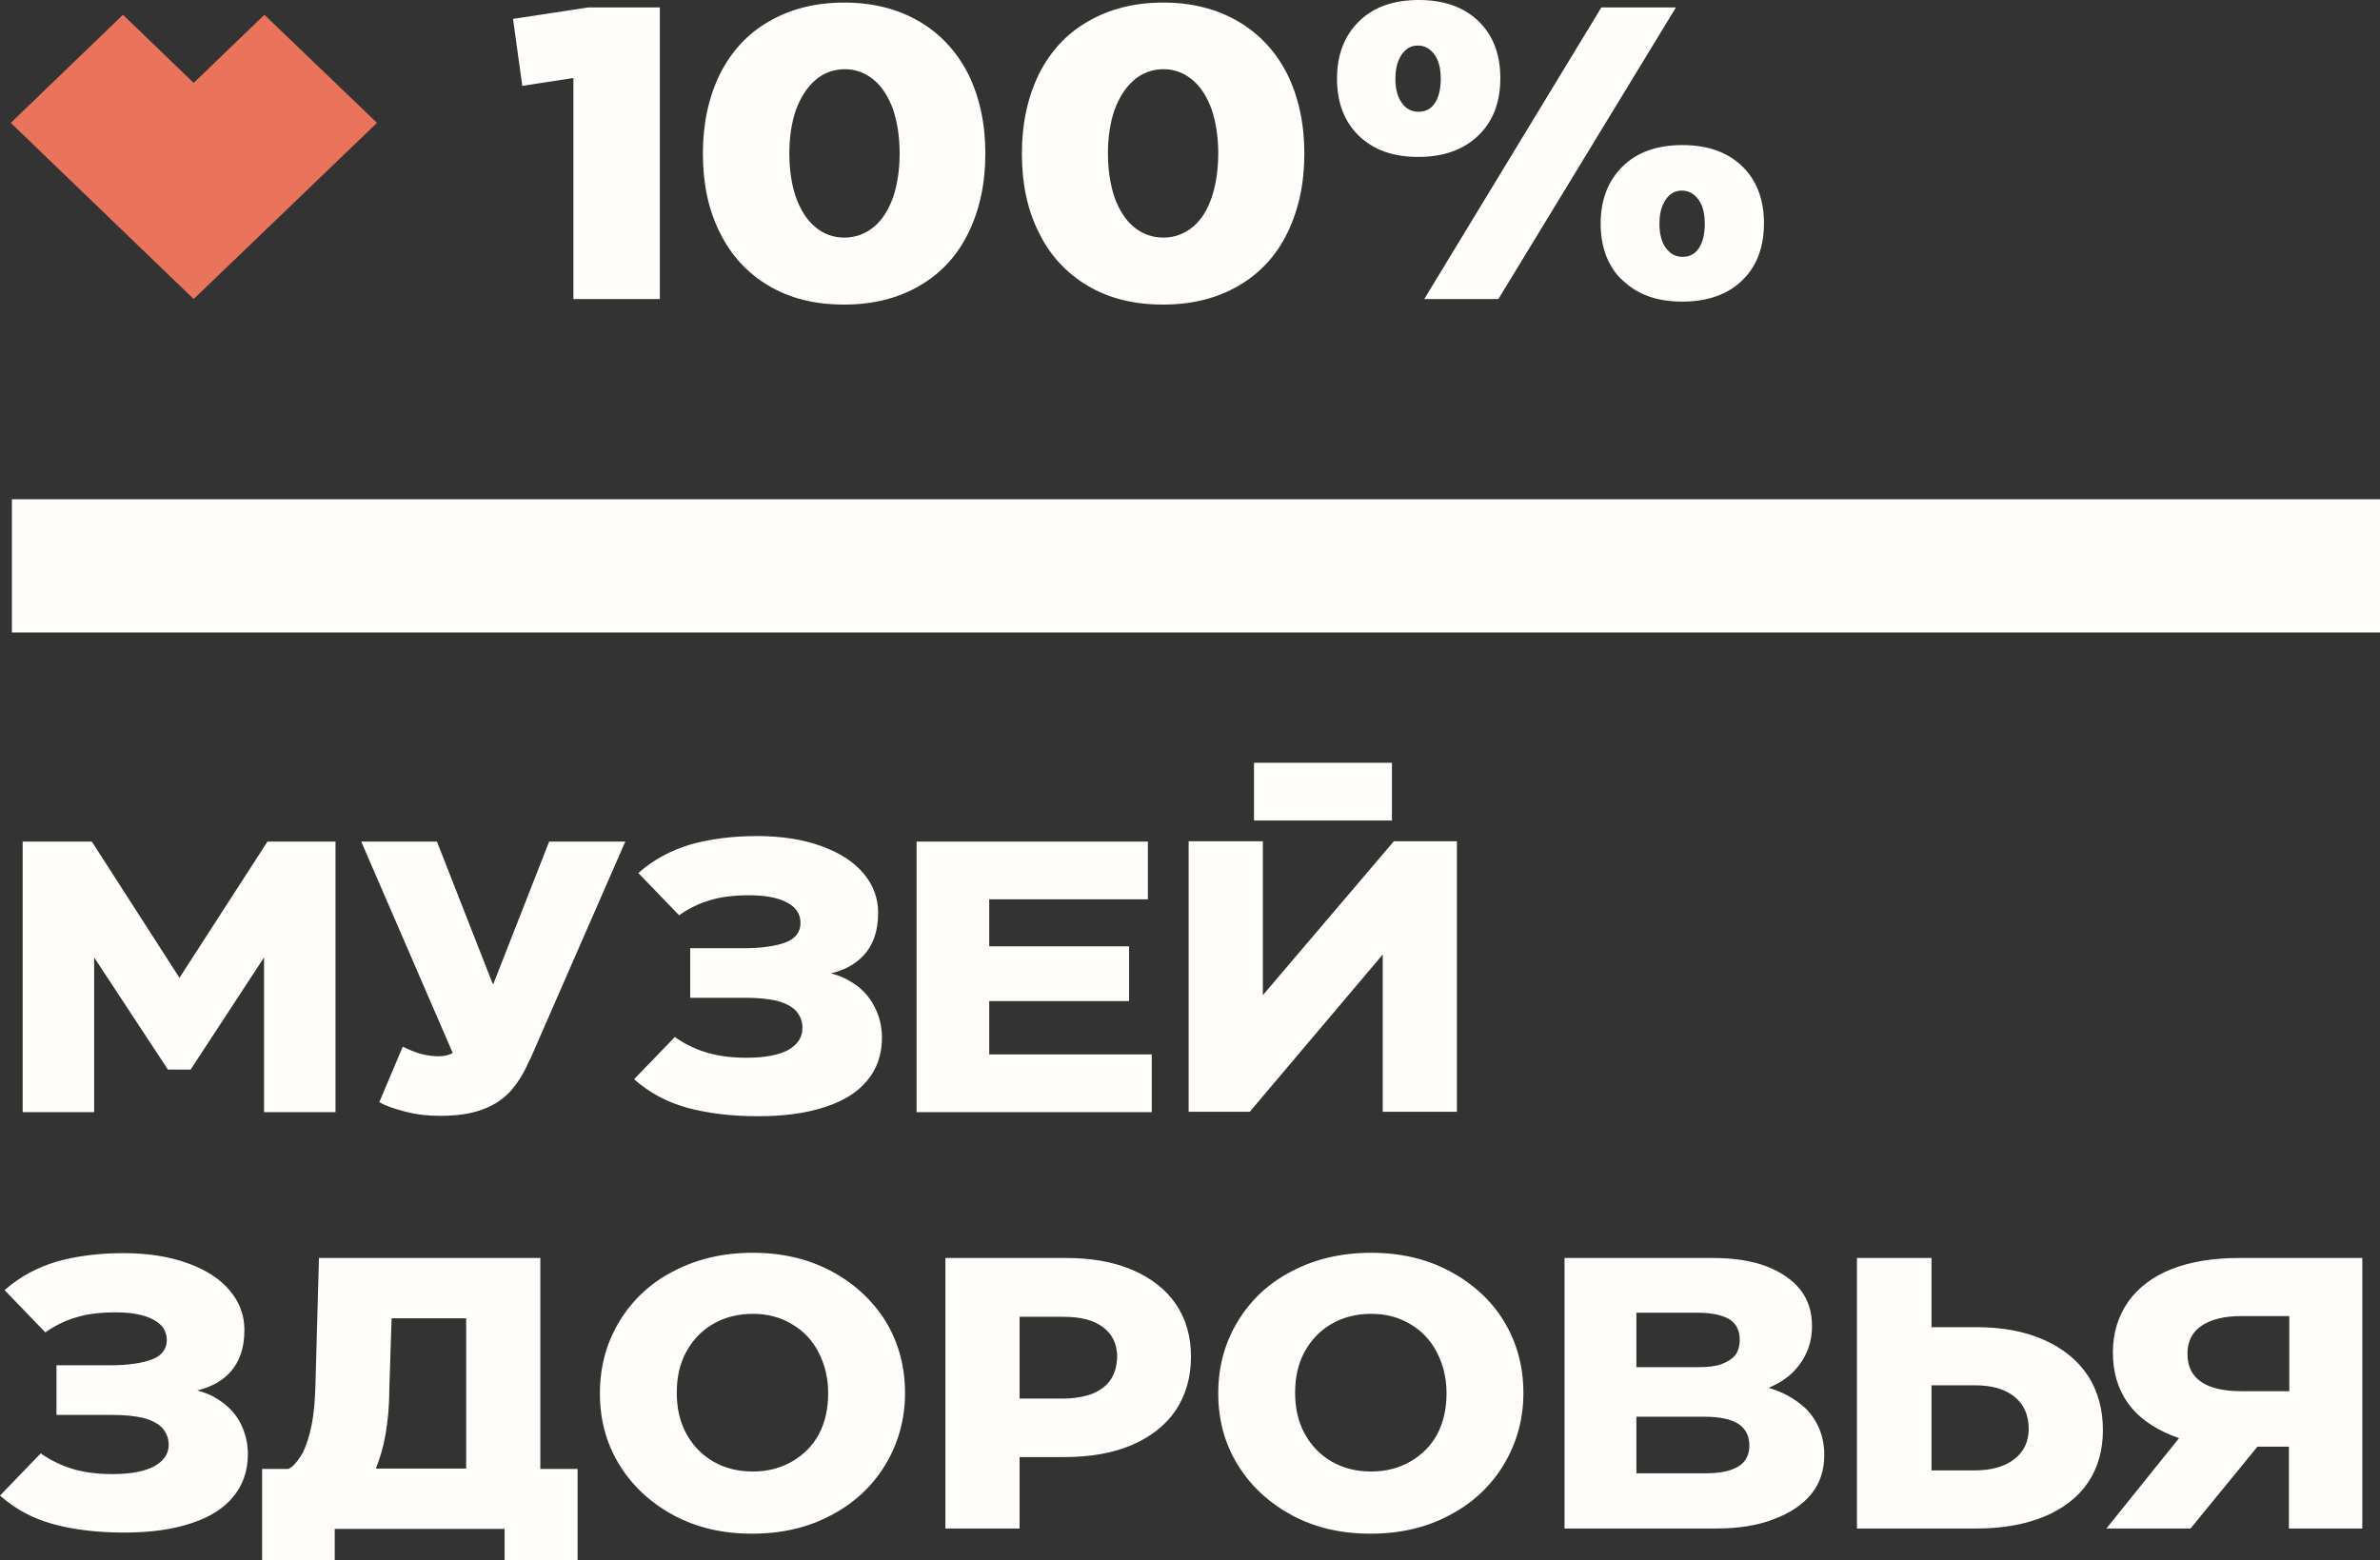
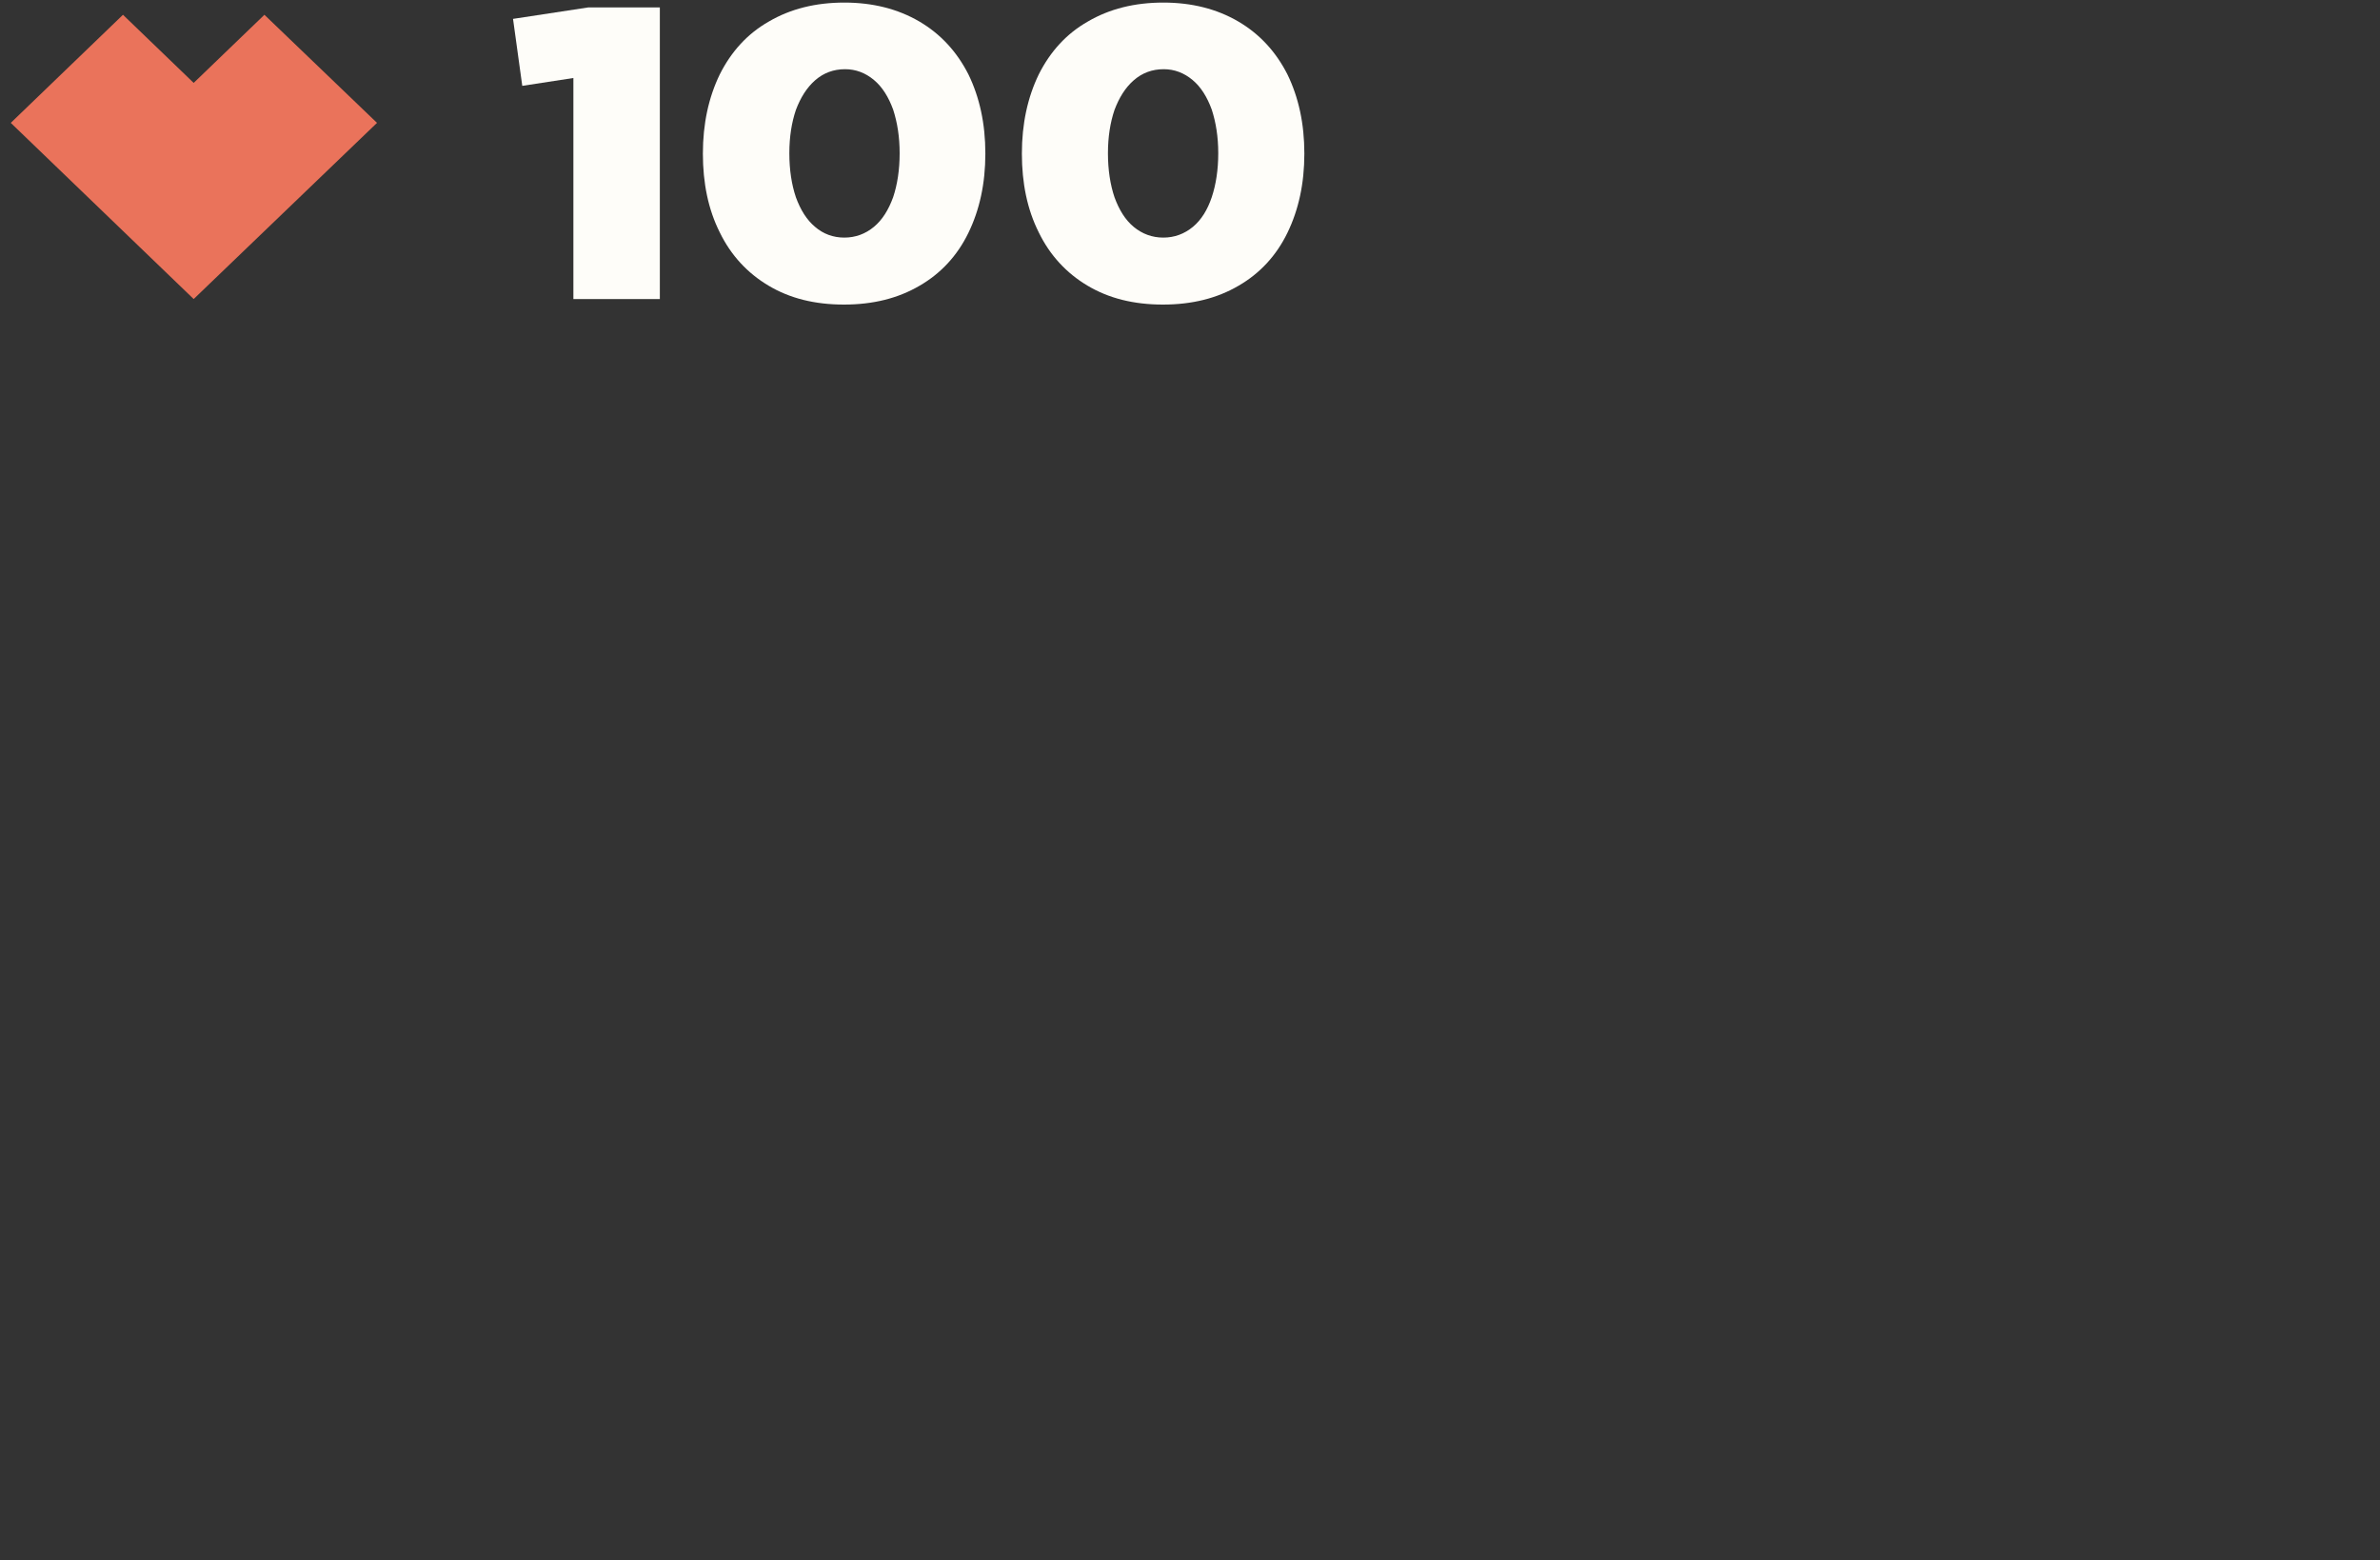
<svg xmlns="http://www.w3.org/2000/svg" width="61" height="40" viewBox="0 0 61 40" fill="none">
  <rect x="0" y="0" width="61" height="40" fill="#333333" stroke="none" />
  <path d="M21.64 6.091C21.925 6.091 22.182 5.996 22.398 5.816C22.615 5.636 22.773 5.38 22.891 5.057C22.999 4.734 23.058 4.355 23.058 3.928C23.058 3.51 22.999 3.14 22.891 2.808C22.773 2.486 22.615 2.23 22.398 2.049C22.182 1.869 21.935 1.774 21.66 1.774C21.364 1.774 21.108 1.869 20.891 2.059C20.675 2.249 20.517 2.505 20.399 2.818C20.29 3.14 20.231 3.51 20.231 3.928C20.231 4.355 20.29 4.734 20.399 5.057C20.517 5.38 20.675 5.636 20.891 5.816C21.098 5.996 21.354 6.091 21.64 6.091ZM21.63 7.808C20.881 7.808 20.241 7.647 19.7 7.324C19.158 7.002 18.734 6.546 18.448 5.958C18.153 5.37 18.015 4.696 18.015 3.937C18.015 3.169 18.163 2.495 18.448 1.907C18.744 1.319 19.158 0.863 19.709 0.55C20.261 0.228 20.901 0.066 21.64 0.066C22.369 0.066 23.009 0.228 23.561 0.55C24.112 0.873 24.526 1.328 24.821 1.907C25.107 2.495 25.255 3.169 25.255 3.937C25.255 4.706 25.107 5.38 24.821 5.968C24.536 6.556 24.112 7.011 23.57 7.324C23.019 7.647 22.379 7.808 21.63 7.808Z" fill="#FEFDF9" />
  <path d="M29.816 6.091C30.101 6.091 30.357 5.996 30.574 5.816C30.791 5.636 30.948 5.38 31.057 5.057C31.165 4.734 31.224 4.355 31.224 3.928C31.224 3.51 31.165 3.14 31.057 2.808C30.939 2.486 30.781 2.23 30.564 2.049C30.348 1.869 30.101 1.774 29.826 1.774C29.53 1.774 29.274 1.869 29.057 2.059C28.84 2.249 28.683 2.505 28.565 2.818C28.456 3.14 28.397 3.51 28.397 3.928C28.397 4.355 28.456 4.734 28.565 5.057C28.683 5.38 28.84 5.636 29.057 5.816C29.274 5.996 29.53 6.091 29.816 6.091ZM29.806 7.808C29.057 7.808 28.417 7.647 27.875 7.324C27.334 7.002 26.91 6.546 26.624 5.958C26.329 5.37 26.191 4.696 26.191 3.937C26.191 3.169 26.339 2.495 26.624 1.907C26.92 1.319 27.334 0.863 27.885 0.55C28.437 0.228 29.077 0.066 29.816 0.066C30.544 0.066 31.185 0.228 31.736 0.55C32.288 0.873 32.702 1.328 32.997 1.907C33.283 2.495 33.431 3.169 33.431 3.937C33.431 4.706 33.283 5.38 32.997 5.968C32.712 6.556 32.288 7.011 31.746 7.324C31.195 7.647 30.554 7.808 29.806 7.808Z" fill="#FEFDF9" />
-   <path d="M43.123 6.584C43.31 6.584 43.448 6.509 43.546 6.357C43.645 6.205 43.694 5.996 43.694 5.74C43.694 5.484 43.645 5.275 43.536 5.123C43.428 4.972 43.29 4.886 43.103 4.886C42.935 4.886 42.797 4.962 42.689 5.123C42.581 5.285 42.532 5.484 42.532 5.74C42.532 5.987 42.581 6.195 42.689 6.347C42.807 6.509 42.945 6.584 43.123 6.584ZM41.222 6.689C41.093 6.414 41.025 6.101 41.025 5.74C41.025 5.123 41.212 4.639 41.586 4.269C41.96 3.899 42.472 3.719 43.123 3.719C43.763 3.719 44.275 3.899 44.649 4.26C45.024 4.62 45.211 5.114 45.211 5.721C45.211 6.338 45.024 6.831 44.649 7.192C44.275 7.552 43.763 7.732 43.113 7.732C42.472 7.732 41.97 7.552 41.596 7.192C41.438 7.059 41.32 6.888 41.222 6.689ZM36.504 7.666L41.044 0.19H42.955L38.404 7.666H36.504ZM36.356 2.865C36.543 2.865 36.681 2.789 36.779 2.638C36.878 2.486 36.927 2.277 36.927 2.021C36.927 1.765 36.878 1.556 36.769 1.404C36.661 1.252 36.523 1.167 36.336 1.167C36.169 1.167 36.031 1.243 35.922 1.404C35.814 1.565 35.765 1.765 35.765 2.021C35.765 2.268 35.814 2.476 35.922 2.628C36.031 2.789 36.178 2.865 36.356 2.865ZM36.346 4.023C35.706 4.023 35.203 3.842 34.829 3.482C34.455 3.121 34.268 2.628 34.268 2.021C34.268 1.404 34.455 0.92 34.829 0.55C35.203 0.18 35.715 0 36.366 0C37.006 0 37.518 0.18 37.892 0.541C38.267 0.901 38.454 1.395 38.454 2.002C38.454 2.619 38.267 3.112 37.892 3.472C37.508 3.842 36.996 4.023 36.346 4.023Z" fill="#FEFDF9" />
-   <path d="M35.676 19.554H32.14V21.034H35.676V19.554ZM29.52 27.03H25.354V25.664H28.939V24.26H25.354V23.055H29.421V21.575H23.492V28.511H29.52V27.03ZM20.99 36.765C20.832 37.059 20.596 37.296 20.3 37.467C20.005 37.638 19.67 37.723 19.296 37.723C18.912 37.723 18.577 37.638 18.281 37.467C17.986 37.296 17.759 37.059 17.592 36.755C17.424 36.452 17.346 36.101 17.346 35.702C17.346 35.304 17.424 34.953 17.592 34.649C17.759 34.346 17.986 34.108 18.281 33.938C18.577 33.767 18.922 33.681 19.296 33.681C19.67 33.681 20.005 33.767 20.3 33.947C20.596 34.118 20.823 34.364 20.98 34.668C21.138 34.972 21.226 35.323 21.226 35.712C21.226 36.12 21.148 36.461 20.99 36.765ZM21.295 32.581C20.704 32.268 20.035 32.116 19.296 32.116C18.547 32.116 17.877 32.268 17.277 32.581C16.676 32.884 16.213 33.321 15.878 33.871C15.543 34.421 15.376 35.038 15.376 35.721C15.376 36.404 15.543 37.021 15.888 37.571C16.223 38.112 16.695 38.539 17.277 38.852C17.868 39.165 18.527 39.317 19.276 39.317C20.025 39.317 20.695 39.165 21.285 38.852C21.877 38.548 22.349 38.112 22.684 37.562C23.019 37.011 23.196 36.395 23.196 35.712C23.196 35.029 23.029 34.412 22.694 33.862C22.349 33.321 21.886 32.894 21.295 32.581ZM51.623 37.41C51.377 37.6 51.032 37.695 50.608 37.695H49.505V35.513H50.608C51.052 35.513 51.387 35.607 51.633 35.807C51.879 36.006 51.997 36.281 51.997 36.651C51.987 36.974 51.869 37.22 51.623 37.41ZM52.381 34.346C51.889 34.127 51.308 34.023 50.658 34.023H49.505V32.249H47.594V39.184H50.667C51.328 39.184 51.899 39.08 52.391 38.881C52.884 38.672 53.258 38.387 53.514 38.008C53.77 37.628 53.898 37.182 53.898 36.66C53.898 36.129 53.77 35.664 53.514 35.266C53.248 34.867 52.874 34.564 52.381 34.346ZM28.466 35.37C28.358 35.531 28.2 35.645 27.993 35.731C27.786 35.807 27.53 35.854 27.235 35.854H26.132V33.757H27.255C27.698 33.757 28.033 33.843 28.269 34.023C28.505 34.194 28.634 34.45 28.634 34.791C28.624 35.01 28.574 35.209 28.466 35.37ZM29.018 32.552C28.525 32.344 27.964 32.249 27.314 32.249H24.231V39.184H26.132V37.353H27.284C27.954 37.353 28.535 37.249 29.018 37.04C29.5 36.831 29.875 36.537 30.131 36.158C30.387 35.778 30.525 35.313 30.525 34.782C30.525 34.26 30.397 33.814 30.14 33.435C29.875 33.046 29.5 32.761 29.018 32.552ZM36.838 36.765C36.681 37.059 36.444 37.296 36.149 37.467C35.853 37.638 35.519 37.723 35.144 37.723C34.76 37.723 34.425 37.638 34.13 37.467C33.834 37.296 33.608 37.059 33.44 36.755C33.273 36.452 33.194 36.101 33.194 35.702C33.194 35.304 33.273 34.953 33.44 34.649C33.608 34.346 33.834 34.108 34.13 33.938C34.425 33.767 34.77 33.681 35.144 33.681C35.519 33.681 35.853 33.767 36.149 33.947C36.444 34.118 36.671 34.364 36.828 34.668C36.986 34.972 37.075 35.323 37.075 35.712C37.075 36.12 36.996 36.461 36.838 36.765ZM37.144 32.581C36.553 32.268 35.883 32.116 35.144 32.116C34.396 32.116 33.726 32.268 33.125 32.581C32.524 32.884 32.061 33.321 31.726 33.871C31.391 34.421 31.224 35.038 31.224 35.721C31.224 36.404 31.391 37.021 31.736 37.571C32.071 38.112 32.544 38.539 33.125 38.852C33.716 39.165 34.376 39.317 35.124 39.317C35.873 39.317 36.543 39.165 37.134 38.852C37.725 38.548 38.198 38.112 38.532 37.562C38.867 37.011 39.045 36.395 39.045 35.712C39.045 35.029 38.877 34.412 38.542 33.862C38.208 33.321 37.735 32.894 37.144 32.581ZM58.675 35.664H57.454C57.001 35.664 56.656 35.588 56.42 35.427C56.183 35.266 56.065 35.029 56.065 34.706C56.065 34.393 56.183 34.146 56.43 33.985C56.666 33.824 57.011 33.738 57.454 33.738H58.675V35.664ZM57.385 32.249C56.725 32.249 56.144 32.344 55.661 32.533C55.179 32.723 54.804 33.008 54.548 33.368C54.292 33.738 54.154 34.165 54.154 34.668C54.154 35.18 54.282 35.607 54.538 35.968C54.795 36.328 55.169 36.594 55.651 36.793C55.721 36.822 55.78 36.841 55.849 36.869L53.987 39.184H56.144L57.858 37.087H58.666V39.184H60.547V32.249H57.385ZM20.202 26.917C19.956 27.049 19.601 27.116 19.128 27.116C18.734 27.116 18.399 27.068 18.114 26.983C17.828 26.898 17.552 26.765 17.296 26.585L16.252 27.666C16.636 28.008 17.09 28.254 17.611 28.397C18.134 28.539 18.734 28.615 19.434 28.615C20.094 28.615 20.665 28.539 21.148 28.378C21.62 28.226 21.985 27.998 22.231 27.695C22.477 27.401 22.605 27.03 22.605 26.604C22.605 26.309 22.536 26.034 22.398 25.778C22.261 25.522 22.064 25.313 21.798 25.161C21.65 25.067 21.483 25 21.295 24.953C21.61 24.877 21.877 24.744 22.073 24.554C22.369 24.27 22.507 23.89 22.507 23.397C22.507 23.017 22.379 22.685 22.133 22.391C21.886 22.097 21.522 21.86 21.049 21.689C20.576 21.518 20.025 21.433 19.404 21.433C18.764 21.433 18.193 21.509 17.69 21.651C17.188 21.803 16.745 22.04 16.361 22.381L17.405 23.463C17.661 23.283 17.936 23.15 18.212 23.074C18.488 22.989 18.823 22.951 19.207 22.951C19.601 22.951 19.926 23.008 20.163 23.131C20.399 23.254 20.517 23.425 20.517 23.662C20.517 23.89 20.389 24.061 20.143 24.156C19.897 24.251 19.532 24.308 19.059 24.308H17.69V25.579H19.128C19.434 25.579 19.69 25.607 19.907 25.655C20.123 25.712 20.291 25.797 20.399 25.911C20.507 26.034 20.567 26.177 20.567 26.347C20.567 26.594 20.448 26.774 20.202 26.917ZM11.958 37.647H9.633C9.732 37.401 9.82 37.116 9.879 36.784C9.938 36.452 9.978 36.063 9.978 35.617L10.037 33.795H11.948V37.647H11.958ZM13.849 32.249H8.175L8.087 35.427C8.077 35.873 8.047 36.233 7.988 36.528C7.929 36.822 7.85 37.05 7.772 37.22C7.683 37.382 7.584 37.514 7.476 37.609C7.466 37.609 7.446 37.619 7.437 37.628C7.427 37.638 7.417 37.647 7.397 37.657H6.718V40H8.579V39.194H12.933V40H14.804V37.657H13.849V32.249ZM11.603 26.992C11.514 27.049 11.396 27.078 11.248 27.078C11.101 27.078 10.953 27.059 10.805 27.021C10.658 26.983 10.5 26.917 10.323 26.831L9.722 28.254C9.879 28.349 10.106 28.425 10.401 28.501C10.697 28.577 10.983 28.605 11.278 28.605C11.692 28.605 12.046 28.558 12.332 28.454C12.618 28.359 12.854 28.207 13.051 28.008C13.238 27.808 13.406 27.552 13.543 27.239L13.593 27.144L16.026 21.575H14.075L12.647 25.218H12.627L11.199 21.575H9.259L11.603 26.992C11.613 26.992 11.603 26.992 11.603 26.992ZM44.718 37.448C44.639 37.552 44.521 37.628 44.354 37.685C44.186 37.742 43.97 37.77 43.694 37.77H41.941V36.319H43.684C44.068 36.319 44.354 36.376 44.551 36.499C44.738 36.623 44.836 36.803 44.836 37.05C44.836 37.211 44.797 37.344 44.718 37.448ZM41.941 33.653H43.526C43.871 33.653 44.127 33.71 44.314 33.814C44.492 33.919 44.59 34.099 44.59 34.346C44.59 34.507 44.551 34.64 44.472 34.744C44.393 34.839 44.275 34.915 44.117 34.972C43.96 35.029 43.763 35.048 43.517 35.048H41.941V33.653ZM45.329 35.579C45.486 35.513 45.644 35.427 45.772 35.332C45.979 35.18 46.147 34.981 46.265 34.753C46.383 34.526 46.442 34.27 46.442 33.994C46.442 33.624 46.343 33.311 46.137 33.055C45.93 32.799 45.634 32.6 45.26 32.457C44.876 32.315 44.423 32.249 43.891 32.249H40.099V39.184H43.989C44.551 39.184 45.043 39.108 45.457 38.947C45.871 38.795 46.196 38.577 46.422 38.302C46.649 38.027 46.757 37.685 46.757 37.296C46.757 36.831 46.599 36.442 46.294 36.12C46.018 35.864 45.703 35.683 45.329 35.579ZM2.413 24.545L4.304 27.419H4.886L6.767 24.545V28.511H8.599V21.575H6.855L4.6 25.067L2.354 21.575H0.581V28.511H2.413V24.545ZM35.44 24.469V28.501H37.341V21.566H35.725L32.367 25.512V21.566H30.465V28.501H32.032L35.44 24.469ZM5.555 35.854C5.408 35.759 5.24 35.693 5.053 35.645C5.368 35.569 5.634 35.437 5.831 35.247C6.127 34.962 6.264 34.583 6.264 34.089C6.264 33.71 6.136 33.378 5.89 33.084C5.644 32.789 5.28 32.552 4.807 32.382C4.334 32.211 3.782 32.125 3.162 32.125C2.522 32.125 1.95 32.201 1.448 32.344C0.946 32.495 0.502 32.733 0.118 33.074L1.162 34.156C1.418 33.975 1.694 33.843 1.97 33.767C2.246 33.681 2.581 33.643 2.965 33.643C3.359 33.643 3.684 33.7 3.92 33.824C4.157 33.947 4.275 34.118 4.275 34.355C4.275 34.583 4.147 34.753 3.901 34.848C3.654 34.943 3.29 35 2.817 35H1.448V36.272H2.886C3.191 36.272 3.447 36.3 3.664 36.347C3.881 36.404 4.048 36.49 4.157 36.603C4.265 36.727 4.324 36.869 4.324 37.04C4.324 37.268 4.196 37.457 3.95 37.59C3.704 37.723 3.349 37.789 2.876 37.789C2.482 37.789 2.147 37.742 1.862 37.657C1.576 37.571 1.3 37.438 1.044 37.258L0 38.34C0.384 38.681 0.837 38.928 1.359 39.07C1.881 39.213 2.482 39.288 3.182 39.288C3.841 39.288 4.413 39.213 4.895 39.051C5.368 38.9 5.733 38.672 5.979 38.368C6.225 38.074 6.353 37.704 6.353 37.277C6.353 36.983 6.284 36.708 6.146 36.452C6.018 36.215 5.811 36.006 5.555 35.854Z" fill="#FEFDF9" />
-   <path d="M61 12.799H0.305V16.214H61V12.799Z" fill="#FEFDF9" />
  <path d="M6.777 0.379L4.964 2.125L3.152 0.379L0.276 3.15L4.964 7.666L9.663 3.15L6.777 0.379Z" fill="#EA735B" />
  <path d="M14.696 7.666V1.689L15.11 1.936L13.386 2.201L13.149 0.484L15.08 0.19H16.912V7.666H14.696Z" fill="#FEFDF9" />
</svg>